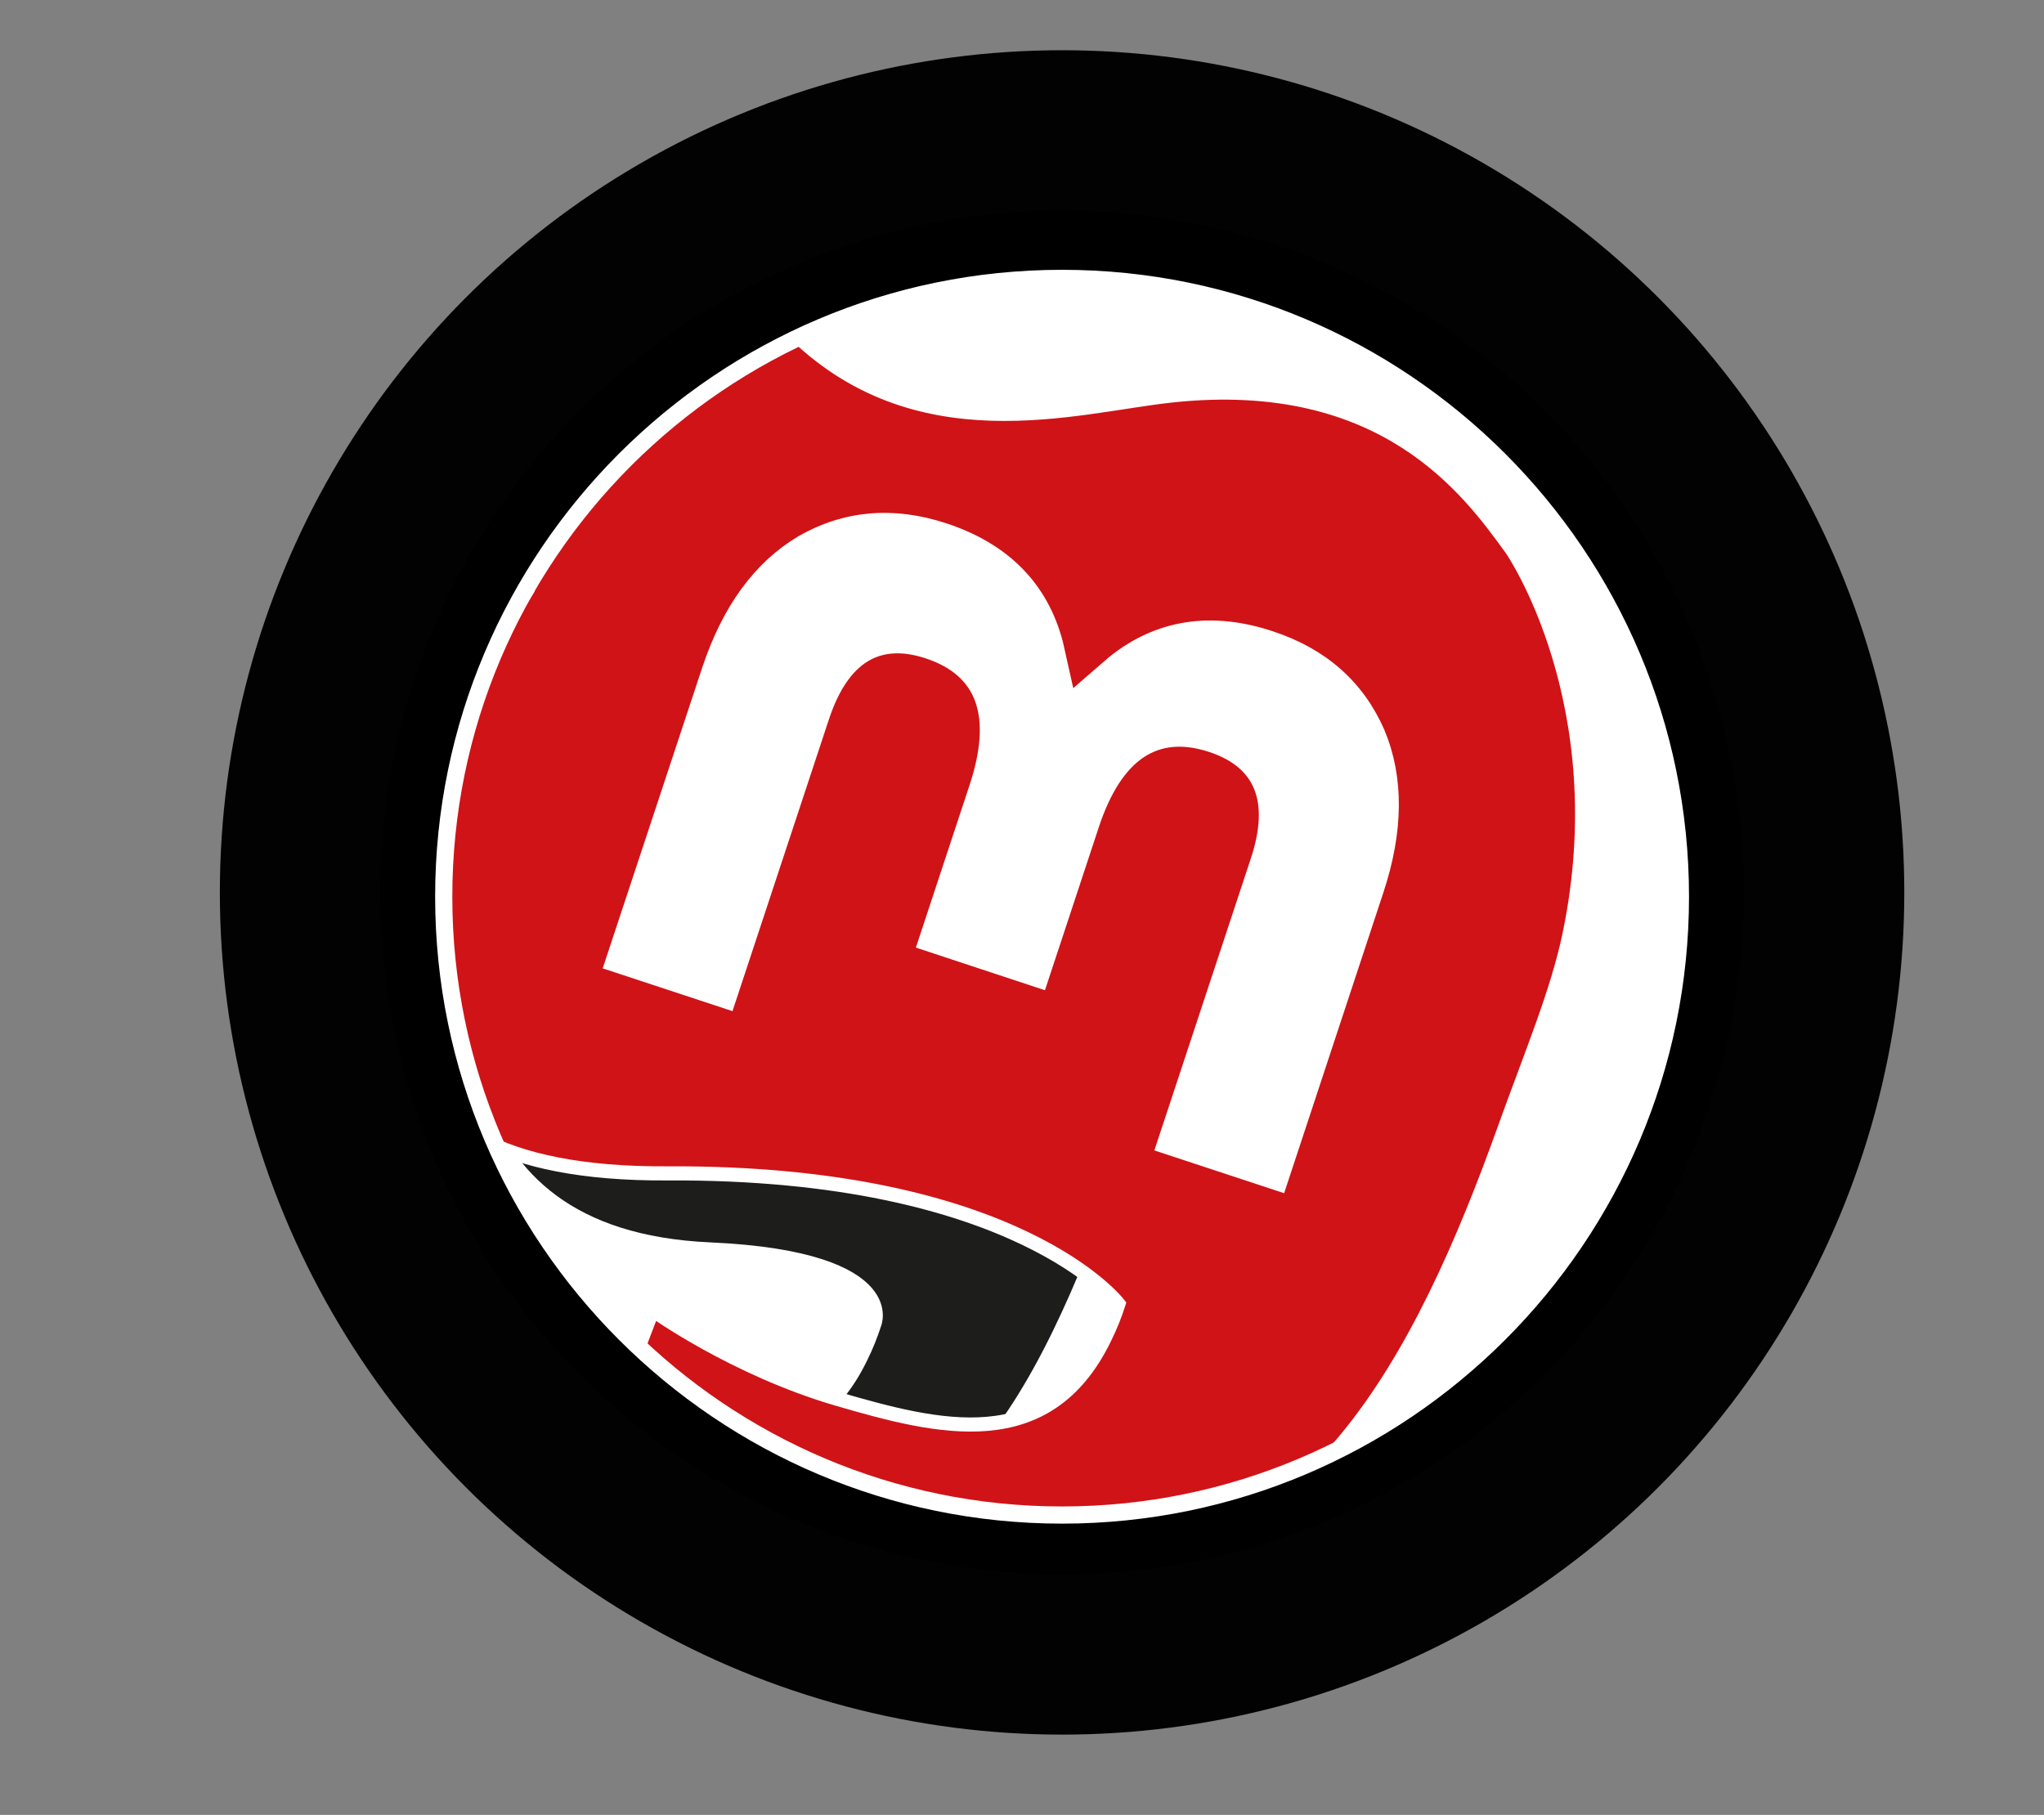
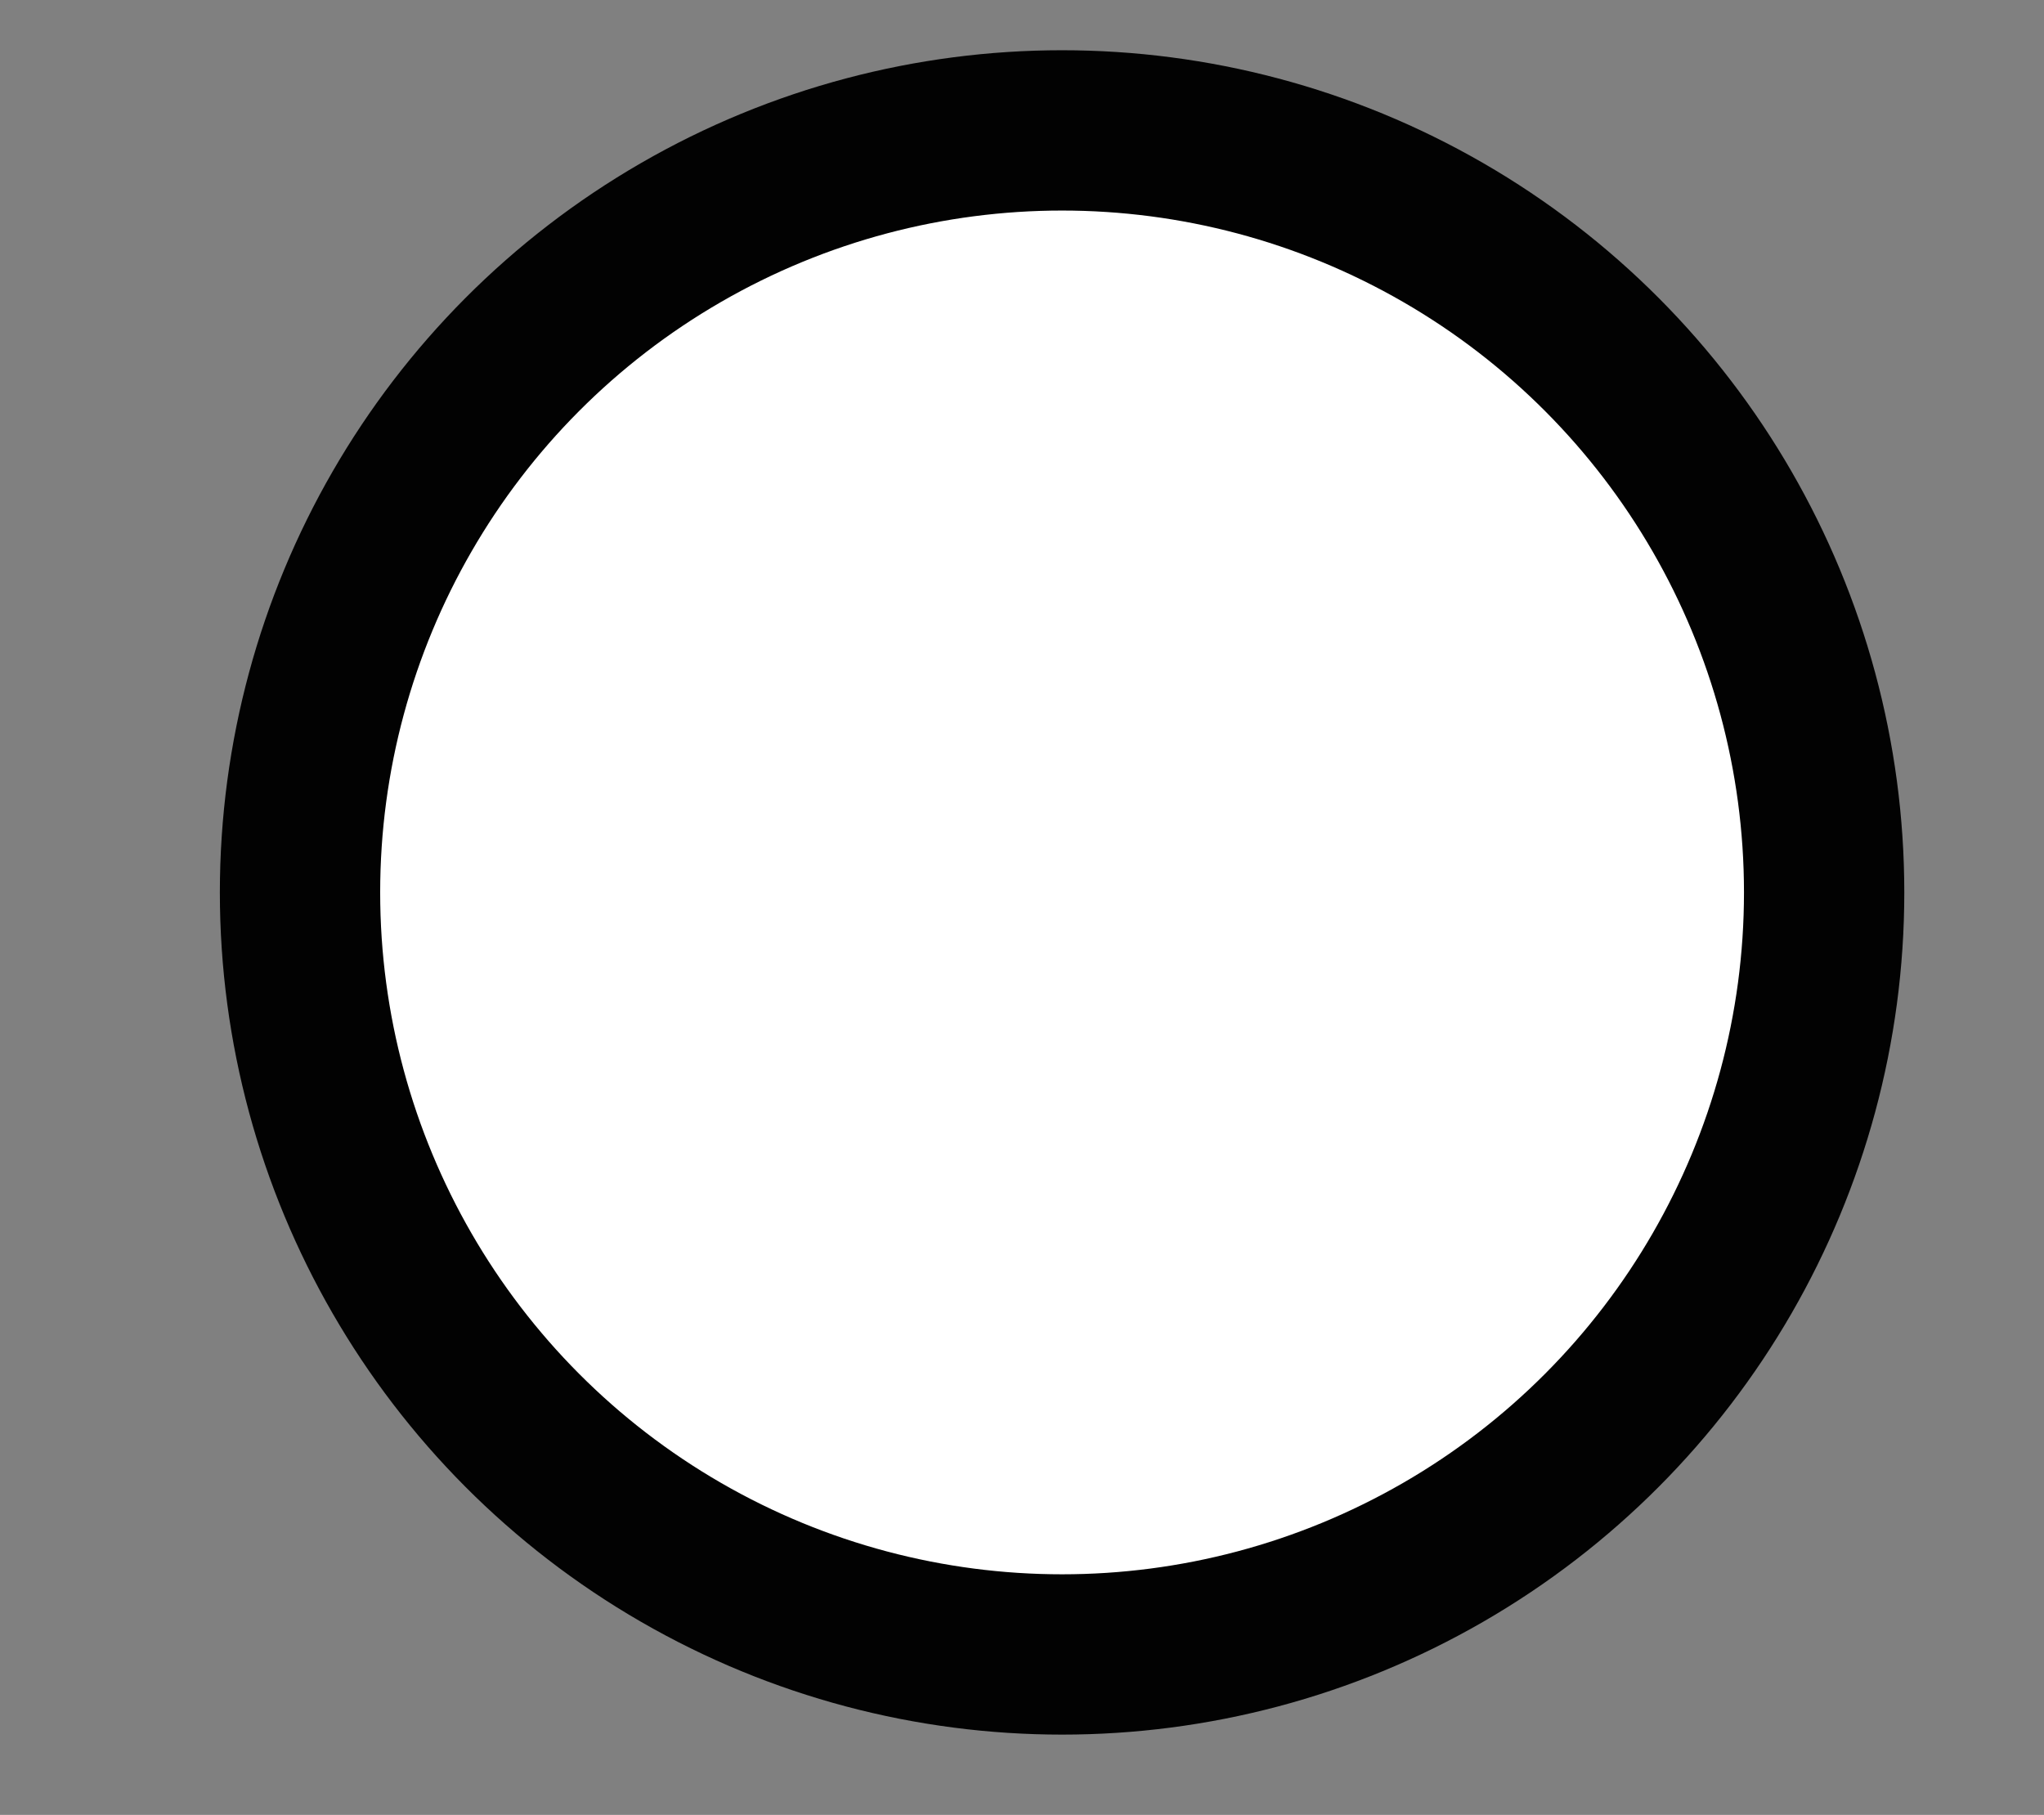
<svg xmlns="http://www.w3.org/2000/svg" xmlns:ns1="http://sodipodi.sourceforge.net/DTD/sodipodi-0.dtd" xmlns:ns2="http://www.inkscape.org/namespaces/inkscape" version="1.1" x="0px" y="0px" viewBox="0 0 1428 1268" style="enable-background:new 0 0 1428 1268;" xml:space="preserve" id="svg3" ns1:docname="mastodon_antifa.svg" ns2:version="1.4 (e7c3feb100, 2024-10-09)">
  <rect x="0" y="0" width="1428" height="1268" fill="#808080" stroke="none" />
  <title id="title3">Mastodon antifaxista</title>
  <defs id="defs3" />
  <ns1:namedview id="namedview3" pagecolor="#ffffff" bordercolor="#000000" borderopacity="0.25" ns2:showpageshadow="2" ns2:pageopacity="0.0" ns2:pagecheckerboard="0" ns2:deskcolor="#d1d1d1" ns2:zoom="0.64116719" ns2:cx="714.32226" ns2:cy="634" ns2:window-width="1920" ns2:window-height="1015" ns2:window-x="0" ns2:window-y="0" ns2:window-maximized="1" ns2:current-layer="svg3" />
  <style type="text/css" id="style1">
	.st0{fill:#FFFFFF;}
	.st1{fill:#1D1D1B;}
	.st2{fill:#D01317;stroke:#FFFFFF;stroke-width:9.869;stroke-miterlimit:10;}
	.st3{stroke:#FFFFFF;stroke-width:12;stroke-miterlimit:10;}
	.st4{fill:none;stroke:#020202;stroke-width:112;stroke-miterlimit:10;}
</style>
  <g id="Layer_4">
    <circle class="st0" cx="742" cy="623.5" r="532.4" id="circle1" />
  </g>
  <g id="Layer_1">
    <g id="g3">
-       <path class="st1" d="M294,448.5c0,0-18.3,81.6-30,174c-7.5,58.6-44.7-27.6,49.3,16.4c21,48.3-11,220.4,182.9,229.1    c141.5,6.3,119.3,58.6,119.3,58.6c-2.6,8.1-5.8,16-9.6,23.7c-40,82.7-116,63.3-187.2,42.5c-71.9-21.1-128.6-61.9-128.6-61.9    l29.7,41.6c0,0,41.1,47.8,128,82c-41.9-16.5-106.8,21.3,63.9,31.6c166.6,10.1,222.7-136,281.4-300.3c17.5-48.8,32-95.4,44.8-134.2    c55.9-169.4-38.6-255.7-38.6-255.7c-47.5-44.2-47.1-70.4-146.6-104.2l-2.5-0.8c-94-30.2-187.6-50.5-252-46.9    c-9.1,0.5-17.2,5.8-21.5,13.8c-9.3,17.3-27,58.2-58.9,154.7L294,448.5z M329.4,483.8c13.9-41.9,35.5-71.7,65.1-89.3    c30.2-17.3,63.4-20.4,99.3-8.6c41.6,13.7,67.8,40.1,78.1,79l9.1,40.6l31.4-27.2c31.4-25.1,68.2-30.7,109.7-16.9    c36,11.9,60.7,34.1,74.7,66c13.3,31.7,13,68.6-0.9,110.5L728.2,843l-81.3-26.8L712.7,617c13.9-41.9,3.2-69.1-32.1-80.8    c-39.1-12.9-67,5.9-83.5,55.9l-36,109l-80.8-26.7l36-109c16.5-50,5.3-81.7-33.8-94.6c-35.3-11.7-60,3.8-73.9,45.8l-65.8,199.1    l-81.3-26.8L329.4,483.8z" id="path1" />
      <g id="g2">
        <rect x="434.7" y="353.7" transform="matrix(-0.95 -0.314 0.314 -0.95 1222.477 1348.158)" class="st0" width="569.9" height="444.1" id="rect1" />
-         <path class="st2" d="M368.6,411.8c0,0-70.9,106.3-82.6,198.7c-7.5,58.6-58.3,210.6,180,209.3c244.6-1.4,315.4,91.2,315.4,91.2     c-2.6,8.1-5.8,16-9.6,23.7c-40,82.7-116,63.3-187.2,42.5c-71.9-21.1-128.6-61.9-128.6-61.9l-24.2,63.3c0,0,40.9,43.1,127.8,77.3     c47.9,18.8,109.8,34.9,186.6,39.6c166.6,10.1,246.8-144.5,305.6-308.8c17.5-48.8,36.6-94.2,44.8-134.2     c33.5-161.7-40.4-268.7-40.4-268.7c-29.5-40.7-88.6-123.5-237.7-107.5c-67.3,7.2-178.9,42.3-266.7-46.7     C552,229.4,424.6,242.4,368.6,411.8L368.6,411.8z M495.2,468.2c13.9-41.9,35.5-71.7,65.1-89.3c30.2-17.3,63.4-20.4,99.3-8.6     c41.6,13.7,67.8,40.1,78.1,79l9.1,40.6l31.4-27.2c31.4-25.1,68.2-30.7,109.7-16.9c36,11.9,60.7,34.1,74.7,66     c13.3,31.7,13,68.6-0.9,110.5L894,827.4l-81.3-26.8l65.8-199.1c13.9-41.9,3.2-69.1-32.1-80.8c-39.1-12.9-67,5.9-83.5,55.9     l-36,109l-80.8-26.7l36-109c16.5-50,5.3-81.7-33.8-94.6c-35.3-11.7-60,3.8-73.9,45.8l-65.8,199.1l-81.3-26.8L495.2,468.2z" id="path2" />
      </g>
    </g>
  </g>
  <g id="Layer_3">
-     <path class="st3" d="M742,1184.5c-75.3,0-148.4-14.8-217.2-43.9c-66.5-28.1-126.1-68.3-177.3-119.6   c-51.2-51.2-91.5-110.9-119.6-177.3C198.8,774.8,184,701.8,184,626.5s14.8-148.4,43.9-217.2c28.1-66.5,68.3-126.1,119.6-177.3   s110.9-91.5,177.3-119.6C593.6,83.2,666.7,68.5,742,68.5s148.4,14.8,217.2,43.9c66.5,28.1,126.1,68.3,177.3,119.6   s91.5,110.9,119.6,177.3c29.1,68.8,43.9,141.9,43.9,217.2s-14.8,148.4-43.9,217.2c-28.1,66.5-68.3,126.1-119.6,177.3   c-51.2,51.2-110.9,91.5-177.3,119.6C890.4,1169.7,817.3,1184.5,742,1184.5z M742,194.5c-238.2,0-432,193.8-432,432   c0,238.2,193.8,432,432,432c238.2,0,432-193.8,432-432C1174,388.3,980.2,194.5,742,194.5z" id="path3" />
-   </g>
+     </g>
  <g id="Layer_2">
    <circle class="st4" cx="742" cy="623.5" r="532.4" id="circle3" />
  </g>
</svg>